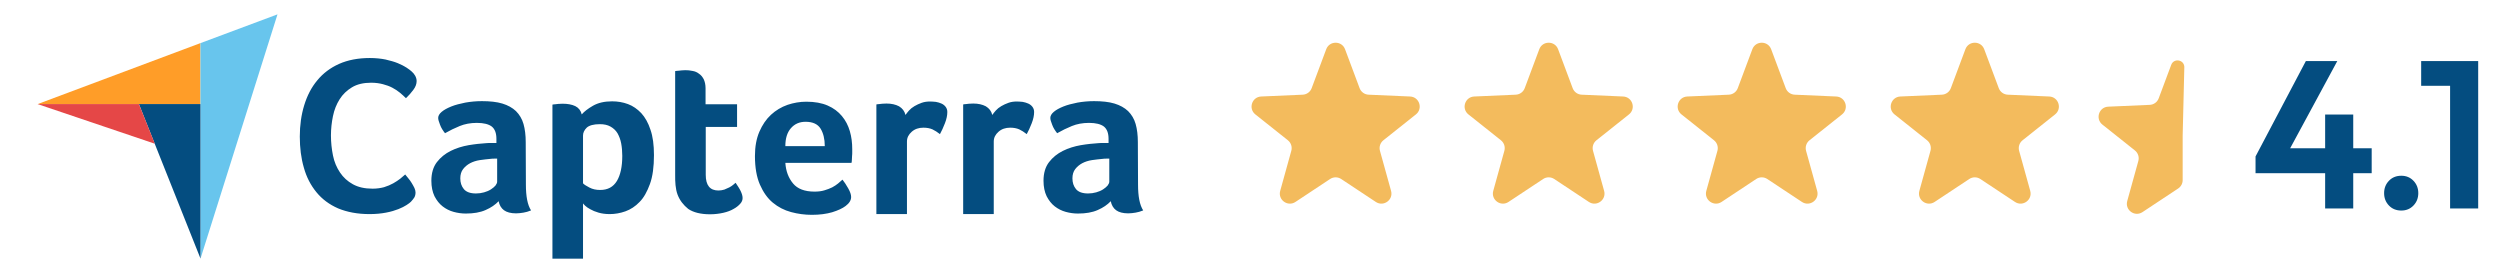
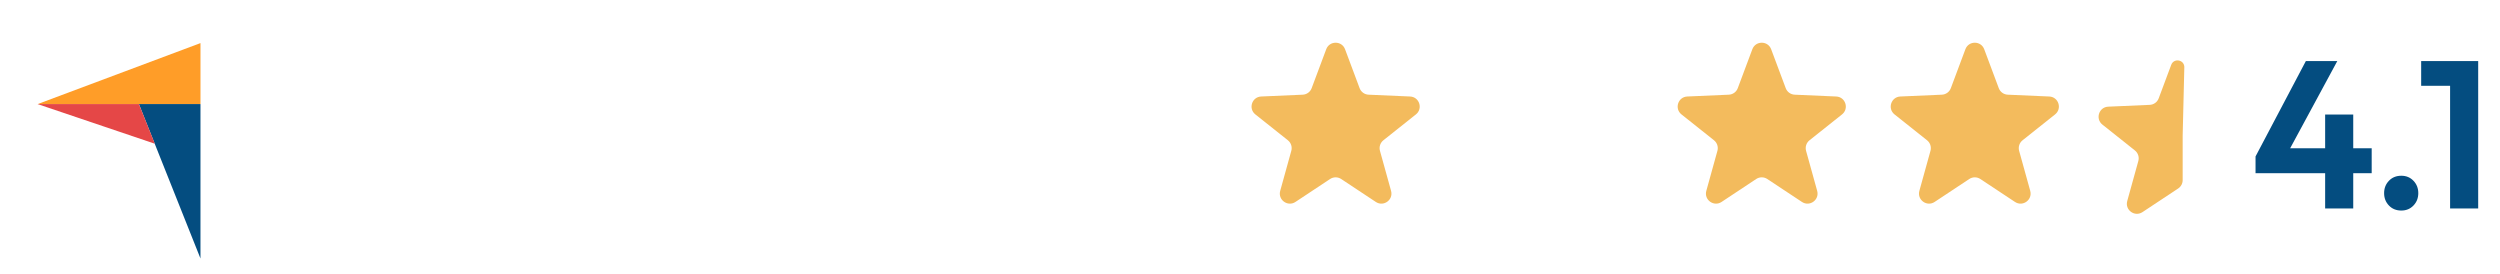
<svg xmlns="http://www.w3.org/2000/svg" width="265" height="29" viewBox="0 0 265 29" fill="none">
  <g clip-path="url(#clip0_2102_6095)">
    <path d="M3.984 11.034H14.727H21.251V4.568L3.984 11.034Z" fill="#FF9D28" />
-     <path d="M21.25 4.569V27.421L29.415 1.521L21.25 4.569Z" fill="#68C5ED" />
    <path d="M21.25 11.033H14.727L21.25 27.401V11.033Z" fill="#044D80" />
    <path d="M3.984 11.033L16.407 15.233L14.727 11.033H3.984Z" fill="#E54747" />
-     <path d="M43.557 21.386C43.46 21.483 43.303 21.6 43.089 21.737C42.874 21.874 42.581 22.03 42.229 22.167C41.877 22.304 41.448 22.44 40.92 22.538C40.413 22.636 39.827 22.694 39.163 22.694C37.893 22.694 36.78 22.479 35.842 22.089C34.904 21.679 34.143 21.112 33.537 20.37C32.932 19.628 32.483 18.768 32.209 17.772C31.916 16.776 31.779 15.663 31.779 14.471C31.779 13.28 31.936 12.166 32.248 11.151C32.561 10.135 33.01 9.256 33.635 8.514C34.24 7.772 35.022 7.186 35.94 6.775C36.858 6.365 37.952 6.15 39.202 6.15C39.807 6.15 40.373 6.209 40.862 6.307C41.35 6.424 41.799 6.541 42.17 6.697C42.542 6.854 42.854 7.01 43.089 7.166C43.342 7.322 43.518 7.479 43.635 7.576C43.772 7.693 43.909 7.85 44.007 8.025C44.104 8.201 44.163 8.397 44.163 8.592C44.163 8.904 44.046 9.217 43.811 9.529C43.577 9.842 43.323 10.135 43.03 10.408C42.835 10.213 42.62 10.018 42.385 9.822C42.151 9.627 41.877 9.451 41.584 9.295C41.291 9.139 40.959 9.022 40.588 8.924C40.217 8.826 39.807 8.768 39.338 8.768C38.538 8.768 37.854 8.924 37.307 9.256C36.76 9.588 36.33 9.998 35.998 10.526C35.666 11.053 35.432 11.639 35.295 12.303C35.158 12.967 35.08 13.651 35.08 14.354C35.08 15.096 35.158 15.799 35.295 16.483C35.432 17.167 35.686 17.753 36.037 18.28C36.389 18.807 36.838 19.218 37.405 19.53C37.971 19.843 38.655 19.999 39.495 19.999C39.944 19.999 40.334 19.94 40.706 19.843C41.077 19.725 41.409 19.589 41.682 19.432C41.975 19.276 42.209 19.1 42.424 18.944C42.639 18.768 42.815 18.612 42.952 18.495C43.049 18.612 43.147 18.749 43.284 18.905C43.42 19.061 43.538 19.237 43.635 19.393C43.753 19.569 43.831 19.745 43.928 19.921C44.007 20.096 44.046 20.253 44.046 20.389C44.046 20.604 44.007 20.761 43.928 20.917C43.85 21.053 43.714 21.21 43.557 21.386ZM55.745 19.569C55.745 20.819 55.921 21.737 56.292 22.304C55.999 22.421 55.745 22.499 55.492 22.538C55.238 22.577 54.984 22.616 54.71 22.616C54.144 22.616 53.714 22.499 53.421 22.284C53.128 22.069 52.933 21.737 52.855 21.327C52.503 21.698 52.054 22.011 51.468 22.265C50.901 22.518 50.198 22.636 49.378 22.636C48.948 22.636 48.519 22.577 48.089 22.46C47.659 22.343 47.268 22.147 46.917 21.874C46.565 21.6 46.292 21.249 46.057 20.8C45.843 20.35 45.725 19.803 45.725 19.159C45.725 18.358 45.921 17.694 46.311 17.186C46.702 16.678 47.19 16.288 47.776 15.995C48.362 15.702 49.007 15.506 49.671 15.389C50.355 15.272 50.98 15.213 51.546 15.174C51.741 15.155 51.917 15.155 52.112 15.155H52.62V14.725C52.62 14.12 52.464 13.69 52.132 13.416C51.8 13.162 51.273 13.026 50.55 13.026C49.866 13.026 49.261 13.143 48.733 13.358C48.206 13.573 47.679 13.827 47.171 14.12C46.956 13.846 46.761 13.553 46.643 13.221C46.507 12.889 46.448 12.655 46.448 12.498C46.448 12.284 46.565 12.069 46.819 11.854C47.073 11.639 47.405 11.463 47.835 11.287C48.265 11.112 48.753 10.994 49.319 10.877C49.866 10.78 50.452 10.721 51.077 10.721C51.937 10.721 52.659 10.799 53.245 10.975C53.831 11.151 54.32 11.424 54.691 11.776C55.062 12.147 55.335 12.596 55.492 13.143C55.648 13.69 55.726 14.334 55.726 15.057L55.745 19.569ZM52.698 16.815H52.366C52.249 16.815 52.151 16.815 52.034 16.835C51.644 16.874 51.253 16.913 50.862 16.971C50.472 17.03 50.12 17.147 49.827 17.303C49.534 17.46 49.28 17.674 49.085 17.928C48.89 18.182 48.792 18.514 48.792 18.905C48.792 19.354 48.909 19.725 49.163 20.038C49.417 20.35 49.847 20.507 50.452 20.507C50.745 20.507 51.038 20.468 51.312 20.389C51.585 20.311 51.819 20.214 52.034 20.077C52.249 19.94 52.405 19.803 52.523 19.667C52.64 19.511 52.698 19.374 52.698 19.257V16.815ZM61.664 12.127C61.918 11.834 62.308 11.522 62.855 11.209C63.402 10.897 64.066 10.741 64.886 10.741C65.472 10.741 66.039 10.838 66.566 11.034C67.094 11.229 67.562 11.561 67.973 11.991C68.383 12.44 68.715 13.026 68.949 13.748C69.203 14.471 69.32 15.37 69.32 16.444C69.32 17.674 69.184 18.71 68.891 19.511C68.598 20.311 68.246 20.956 67.797 21.405C67.348 21.874 66.84 22.206 66.293 22.401C65.746 22.597 65.18 22.694 64.633 22.694C64.183 22.694 63.773 22.636 63.441 22.538C63.109 22.44 62.816 22.323 62.582 22.186C62.347 22.069 62.172 21.933 62.035 21.815C61.918 21.698 61.82 21.6 61.8 21.561V27.421H58.558V11.092C58.636 11.072 58.734 11.053 58.851 11.053C58.949 11.034 59.066 11.034 59.183 11.014C59.32 11.014 59.457 10.994 59.632 10.994C60.16 10.994 60.609 11.072 60.98 11.248C61.332 11.424 61.566 11.717 61.664 12.127ZM65.961 16.522C65.961 16.053 65.922 15.604 65.844 15.194C65.766 14.784 65.629 14.432 65.453 14.12C65.277 13.827 65.023 13.592 64.711 13.416C64.398 13.241 64.027 13.162 63.578 13.162C62.914 13.162 62.445 13.299 62.191 13.534C61.937 13.787 61.8 14.061 61.8 14.373V19.432C61.918 19.569 62.152 19.706 62.484 19.882C62.816 20.057 63.187 20.136 63.617 20.136C64.418 20.136 65.004 19.823 65.394 19.178C65.766 18.553 65.961 17.674 65.961 16.522ZM71.82 20.624C71.703 20.311 71.645 19.979 71.606 19.628C71.567 19.276 71.567 18.924 71.567 18.573V7.537C71.684 7.518 71.801 7.498 71.918 7.498C72.035 7.479 72.153 7.479 72.27 7.459C72.387 7.459 72.524 7.44 72.641 7.44C72.895 7.44 73.149 7.459 73.403 7.518C73.656 7.557 73.891 7.654 74.086 7.811C74.301 7.947 74.457 8.143 74.594 8.397C74.711 8.651 74.789 8.963 74.789 9.354V11.053H78.129V13.456H74.809V18.534C74.809 19.647 75.258 20.194 76.157 20.194C76.371 20.194 76.586 20.155 76.782 20.096C76.977 20.018 77.153 19.94 77.309 19.862C77.465 19.784 77.602 19.686 77.719 19.589C77.837 19.491 77.915 19.413 77.973 19.374C78.208 19.725 78.403 20.018 78.52 20.272C78.637 20.526 78.715 20.761 78.715 20.995C78.715 21.21 78.637 21.405 78.462 21.6C78.286 21.796 78.051 21.991 77.758 22.147C77.465 22.323 77.094 22.46 76.665 22.558C76.235 22.655 75.766 22.714 75.258 22.714C74.282 22.714 73.5 22.518 72.953 22.147C72.445 21.737 72.055 21.249 71.82 20.624ZM86.333 20.311C86.724 20.311 87.075 20.272 87.388 20.175C87.681 20.096 87.954 19.979 88.208 19.862C88.442 19.745 88.657 19.589 88.833 19.452C89.009 19.296 89.165 19.159 89.302 19.042C89.497 19.276 89.693 19.589 89.907 19.96C90.122 20.331 90.22 20.643 90.22 20.878C90.22 21.229 90.025 21.542 89.634 21.835C89.302 22.089 88.833 22.304 88.208 22.499C87.603 22.675 86.88 22.772 86.06 22.772C85.317 22.772 84.575 22.675 83.852 22.479C83.13 22.284 82.485 21.952 81.919 21.483C81.352 21.015 80.903 20.37 80.551 19.569C80.2 18.768 80.024 17.753 80.024 16.542C80.024 15.545 80.18 14.686 80.493 13.963C80.805 13.241 81.216 12.635 81.723 12.166C82.231 11.698 82.817 11.346 83.481 11.112C84.126 10.897 84.79 10.78 85.474 10.78C86.353 10.78 87.114 10.916 87.739 11.19C88.364 11.463 88.853 11.834 89.243 12.303C89.634 12.772 89.907 13.299 90.083 13.905C90.259 14.51 90.337 15.135 90.337 15.799V16.131C90.337 16.268 90.337 16.385 90.318 16.542C90.318 16.678 90.298 16.815 90.298 16.952C90.298 17.088 90.278 17.186 90.259 17.264H83.247C83.305 18.143 83.579 18.866 84.067 19.452C84.536 20.018 85.298 20.311 86.333 20.311ZM87.427 15.487C87.427 14.725 87.27 14.1 86.978 13.631C86.685 13.162 86.157 12.909 85.395 12.909C84.731 12.909 84.224 13.143 83.833 13.592C83.442 14.041 83.247 14.666 83.247 15.487H87.427ZM95.982 12.186C96.08 12.049 96.197 11.893 96.353 11.717C96.509 11.541 96.705 11.385 96.939 11.248C97.173 11.112 97.427 10.994 97.701 10.897C97.974 10.799 98.267 10.76 98.599 10.76C98.795 10.76 98.99 10.78 99.205 10.799C99.42 10.838 99.615 10.897 99.791 10.975C99.967 11.053 100.123 11.17 100.24 11.326C100.357 11.483 100.416 11.659 100.416 11.873C100.416 12.225 100.338 12.616 100.162 13.065C99.986 13.514 99.81 13.905 99.635 14.217C99.361 14.002 99.088 13.827 98.834 13.709C98.56 13.592 98.248 13.534 97.877 13.534C97.388 13.534 96.978 13.67 96.646 13.963C96.314 14.256 96.138 14.588 96.138 14.998V22.694H92.896V11.072C92.974 11.053 93.072 11.034 93.189 11.034C93.287 11.014 93.404 11.014 93.521 10.994C93.638 10.994 93.794 10.975 93.97 10.975C94.478 10.975 94.927 11.072 95.298 11.268C95.65 11.483 95.884 11.776 95.982 12.186ZM105.182 12.186C105.279 12.049 105.397 11.893 105.553 11.717C105.709 11.541 105.904 11.385 106.139 11.248C106.373 11.112 106.627 10.994 106.901 10.897C107.174 10.799 107.467 10.76 107.799 10.76C107.994 10.76 108.19 10.78 108.404 10.799C108.619 10.838 108.815 10.897 108.99 10.975C109.166 11.053 109.323 11.17 109.44 11.326C109.557 11.483 109.616 11.659 109.616 11.873C109.616 12.225 109.537 12.616 109.362 13.065C109.186 13.514 109.01 13.905 108.834 14.217C108.561 14.002 108.287 13.827 108.033 13.709C107.76 13.592 107.447 13.534 107.076 13.534C106.588 13.534 106.178 13.67 105.846 13.963C105.514 14.256 105.338 14.588 105.338 14.998V22.694H102.096V11.072C102.174 11.053 102.271 11.034 102.389 11.034C102.486 11.014 102.603 11.014 102.721 10.994C102.838 10.994 102.994 10.975 103.17 10.975C103.678 10.975 104.127 11.072 104.498 11.268C104.85 11.483 105.084 11.776 105.182 12.186ZM120.632 19.569C120.632 20.819 120.808 21.737 121.179 22.304C120.886 22.421 120.632 22.499 120.378 22.538C120.124 22.577 119.87 22.616 119.597 22.616C119.03 22.616 118.6 22.499 118.307 22.284C118.014 22.069 117.819 21.737 117.741 21.327C117.389 21.698 116.94 22.011 116.354 22.265C115.788 22.518 115.085 22.636 114.264 22.636C113.834 22.636 113.405 22.577 112.975 22.46C112.545 22.343 112.155 22.147 111.803 21.874C111.452 21.6 111.178 21.249 110.944 20.8C110.729 20.35 110.612 19.803 110.612 19.159C110.612 18.358 110.807 17.694 111.198 17.186C111.588 16.678 112.077 16.288 112.663 15.995C113.249 15.702 113.893 15.506 114.557 15.389C115.241 15.272 115.866 15.213 116.432 15.174C116.628 15.155 116.803 15.155 116.999 15.155H117.507V14.725C117.507 14.12 117.35 13.69 117.018 13.416C116.686 13.162 116.159 13.026 115.436 13.026C114.752 13.026 114.147 13.143 113.62 13.358C113.092 13.573 112.565 13.827 112.057 14.12C111.842 13.846 111.647 13.553 111.53 13.221C111.393 12.889 111.334 12.655 111.334 12.498C111.334 12.284 111.452 12.069 111.705 11.854C111.959 11.639 112.291 11.463 112.721 11.287C113.151 11.112 113.639 10.994 114.206 10.877C114.752 10.78 115.338 10.721 115.963 10.721C116.823 10.721 117.546 10.799 118.132 10.975C118.718 11.151 119.206 11.424 119.577 11.776C119.948 12.147 120.222 12.596 120.378 13.143C120.534 13.69 120.612 14.334 120.612 15.057L120.632 19.569ZM117.585 16.815H117.253C117.135 16.815 117.038 16.815 116.921 16.835C116.53 16.874 116.139 16.913 115.749 16.971C115.358 17.03 115.006 17.147 114.713 17.303C114.42 17.46 114.167 17.674 113.971 17.928C113.776 18.182 113.678 18.514 113.678 18.905C113.678 19.354 113.795 19.725 114.049 20.038C114.303 20.35 114.733 20.507 115.338 20.507C115.631 20.507 115.924 20.468 116.198 20.389C116.471 20.311 116.706 20.214 116.921 20.077C117.135 19.94 117.292 19.803 117.409 19.667C117.526 19.511 117.585 19.374 117.585 19.257V16.815Z" fill="#044D80" />
  </g>
  <path d="M140.579 5.22C140.924 4.297 142.23 4.297 142.576 5.22L144.118 9.345C144.268 9.746 144.642 10.018 145.07 10.037L149.47 10.229C150.454 10.272 150.858 11.514 150.086 12.128L146.64 14.869C146.305 15.136 146.162 15.576 146.276 15.988L147.453 20.232C147.717 21.182 146.66 21.95 145.838 21.406L142.165 18.975C141.809 18.739 141.346 18.739 140.989 18.975L137.317 21.406C136.495 21.95 135.438 21.182 135.701 20.232L136.878 15.988C136.993 15.576 136.849 15.136 136.515 14.869L133.068 12.128C132.297 11.514 132.7 10.272 133.685 10.229L138.085 10.037C138.512 10.018 138.887 9.746 139.037 9.345L140.579 5.22Z" fill="#F3BB5D" />
-   <path d="M163.163 5.22C163.508 4.297 164.814 4.297 165.159 5.22L166.702 9.345C166.852 9.746 167.226 10.018 167.654 10.037L172.054 10.229C173.038 10.272 173.442 11.514 172.67 12.128L169.224 14.869C168.889 15.136 168.746 15.576 168.86 15.988L170.037 20.232C170.301 21.182 169.244 21.95 168.422 21.406L164.749 18.975C164.393 18.739 163.93 18.739 163.573 18.975L159.901 21.406C159.079 21.95 158.022 21.182 158.285 20.232L159.462 15.988C159.577 15.576 159.433 15.136 159.099 14.869L155.652 12.128C154.881 11.514 155.284 10.272 156.269 10.229L160.669 10.037C161.096 10.018 161.471 9.746 161.621 9.345L163.163 5.22Z" fill="#F3BB5D" />
  <path d="M185.747 5.22C186.092 4.297 187.398 4.297 187.743 5.22L189.286 9.345C189.436 9.746 189.81 10.018 190.238 10.037L194.638 10.229C195.622 10.272 196.026 11.514 195.254 12.128L191.808 14.869C191.473 15.136 191.33 15.576 191.444 15.988L192.621 20.232C192.885 21.182 191.828 21.95 191.006 21.406L187.333 18.975C186.977 18.739 186.514 18.739 186.157 18.975L182.485 21.406C181.663 21.95 180.606 21.182 180.869 20.232L182.046 15.988C182.161 15.576 182.017 15.136 181.683 14.869L178.236 12.128C177.465 11.514 177.868 10.272 178.853 10.229L183.253 10.037C183.68 10.018 184.055 9.746 184.205 9.345L185.747 5.22Z" fill="#F3BB5D" />
  <path d="M208.331 5.22C208.676 4.297 209.982 4.297 210.327 5.22L211.87 9.345C212.02 9.746 212.394 10.018 212.822 10.037L217.221 10.229C218.206 10.272 218.61 11.514 217.838 12.128L214.392 14.869C214.057 15.136 213.914 15.576 214.028 15.988L215.205 20.232C215.468 21.182 214.412 21.95 213.59 21.406L209.917 18.975C209.561 18.739 209.098 18.739 208.741 18.975L205.069 21.406C204.247 21.95 203.19 21.182 203.453 20.232L204.63 15.988C204.744 15.576 204.601 15.136 204.267 14.869L200.82 12.128C200.049 11.514 200.452 10.272 201.437 10.229L205.837 10.037C206.264 10.018 206.639 9.746 206.789 9.345L208.331 5.22Z" fill="#F3BB5D" />
  <path d="M230.15 6.871C230.423 6.142 231.499 6.308 231.539 7.086V7.086L231.363 14.364V19.091C231.363 19.449 231.183 19.782 230.885 19.98L227.102 22.484C226.28 23.028 225.223 22.26 225.487 21.31L226.663 17.066C226.778 16.654 226.635 16.214 226.3 15.948L222.853 13.206C222.082 12.592 222.486 11.35 223.47 11.307L227.87 11.115C228.297 11.096 228.672 10.824 228.822 10.424L230.15 6.871Z" fill="#F3BB5D" />
  <path d="M239.087 16.584L244.421 6.472H247.754L242.287 16.584H239.087ZM239.087 18.362V16.584L240.198 15.717H251.399V18.362H239.087ZM246.465 22.096V12.139H249.443V22.096H246.465ZM254.538 22.318C254.005 22.318 253.568 22.14 253.227 21.785C252.886 21.429 252.716 20.992 252.716 20.473C252.716 19.955 252.886 19.518 253.227 19.162C253.568 18.807 254.005 18.629 254.538 18.629C255.057 18.629 255.487 18.807 255.827 19.162C256.168 19.518 256.339 19.955 256.339 20.473C256.339 20.992 256.168 21.429 255.827 21.785C255.487 22.14 255.057 22.318 254.538 22.318ZM259.71 22.096V6.472H262.688V22.096H259.71ZM256.644 9.095V6.472H262.466V9.095H256.644Z" fill="#044D80" />
  <defs>
    <clipPath id="clip0_2102_6095">
      <rect width="127.351" height="27.345" fill="white" transform="translate(0 0.096)" />
    </clipPath>
  </defs>
</svg>